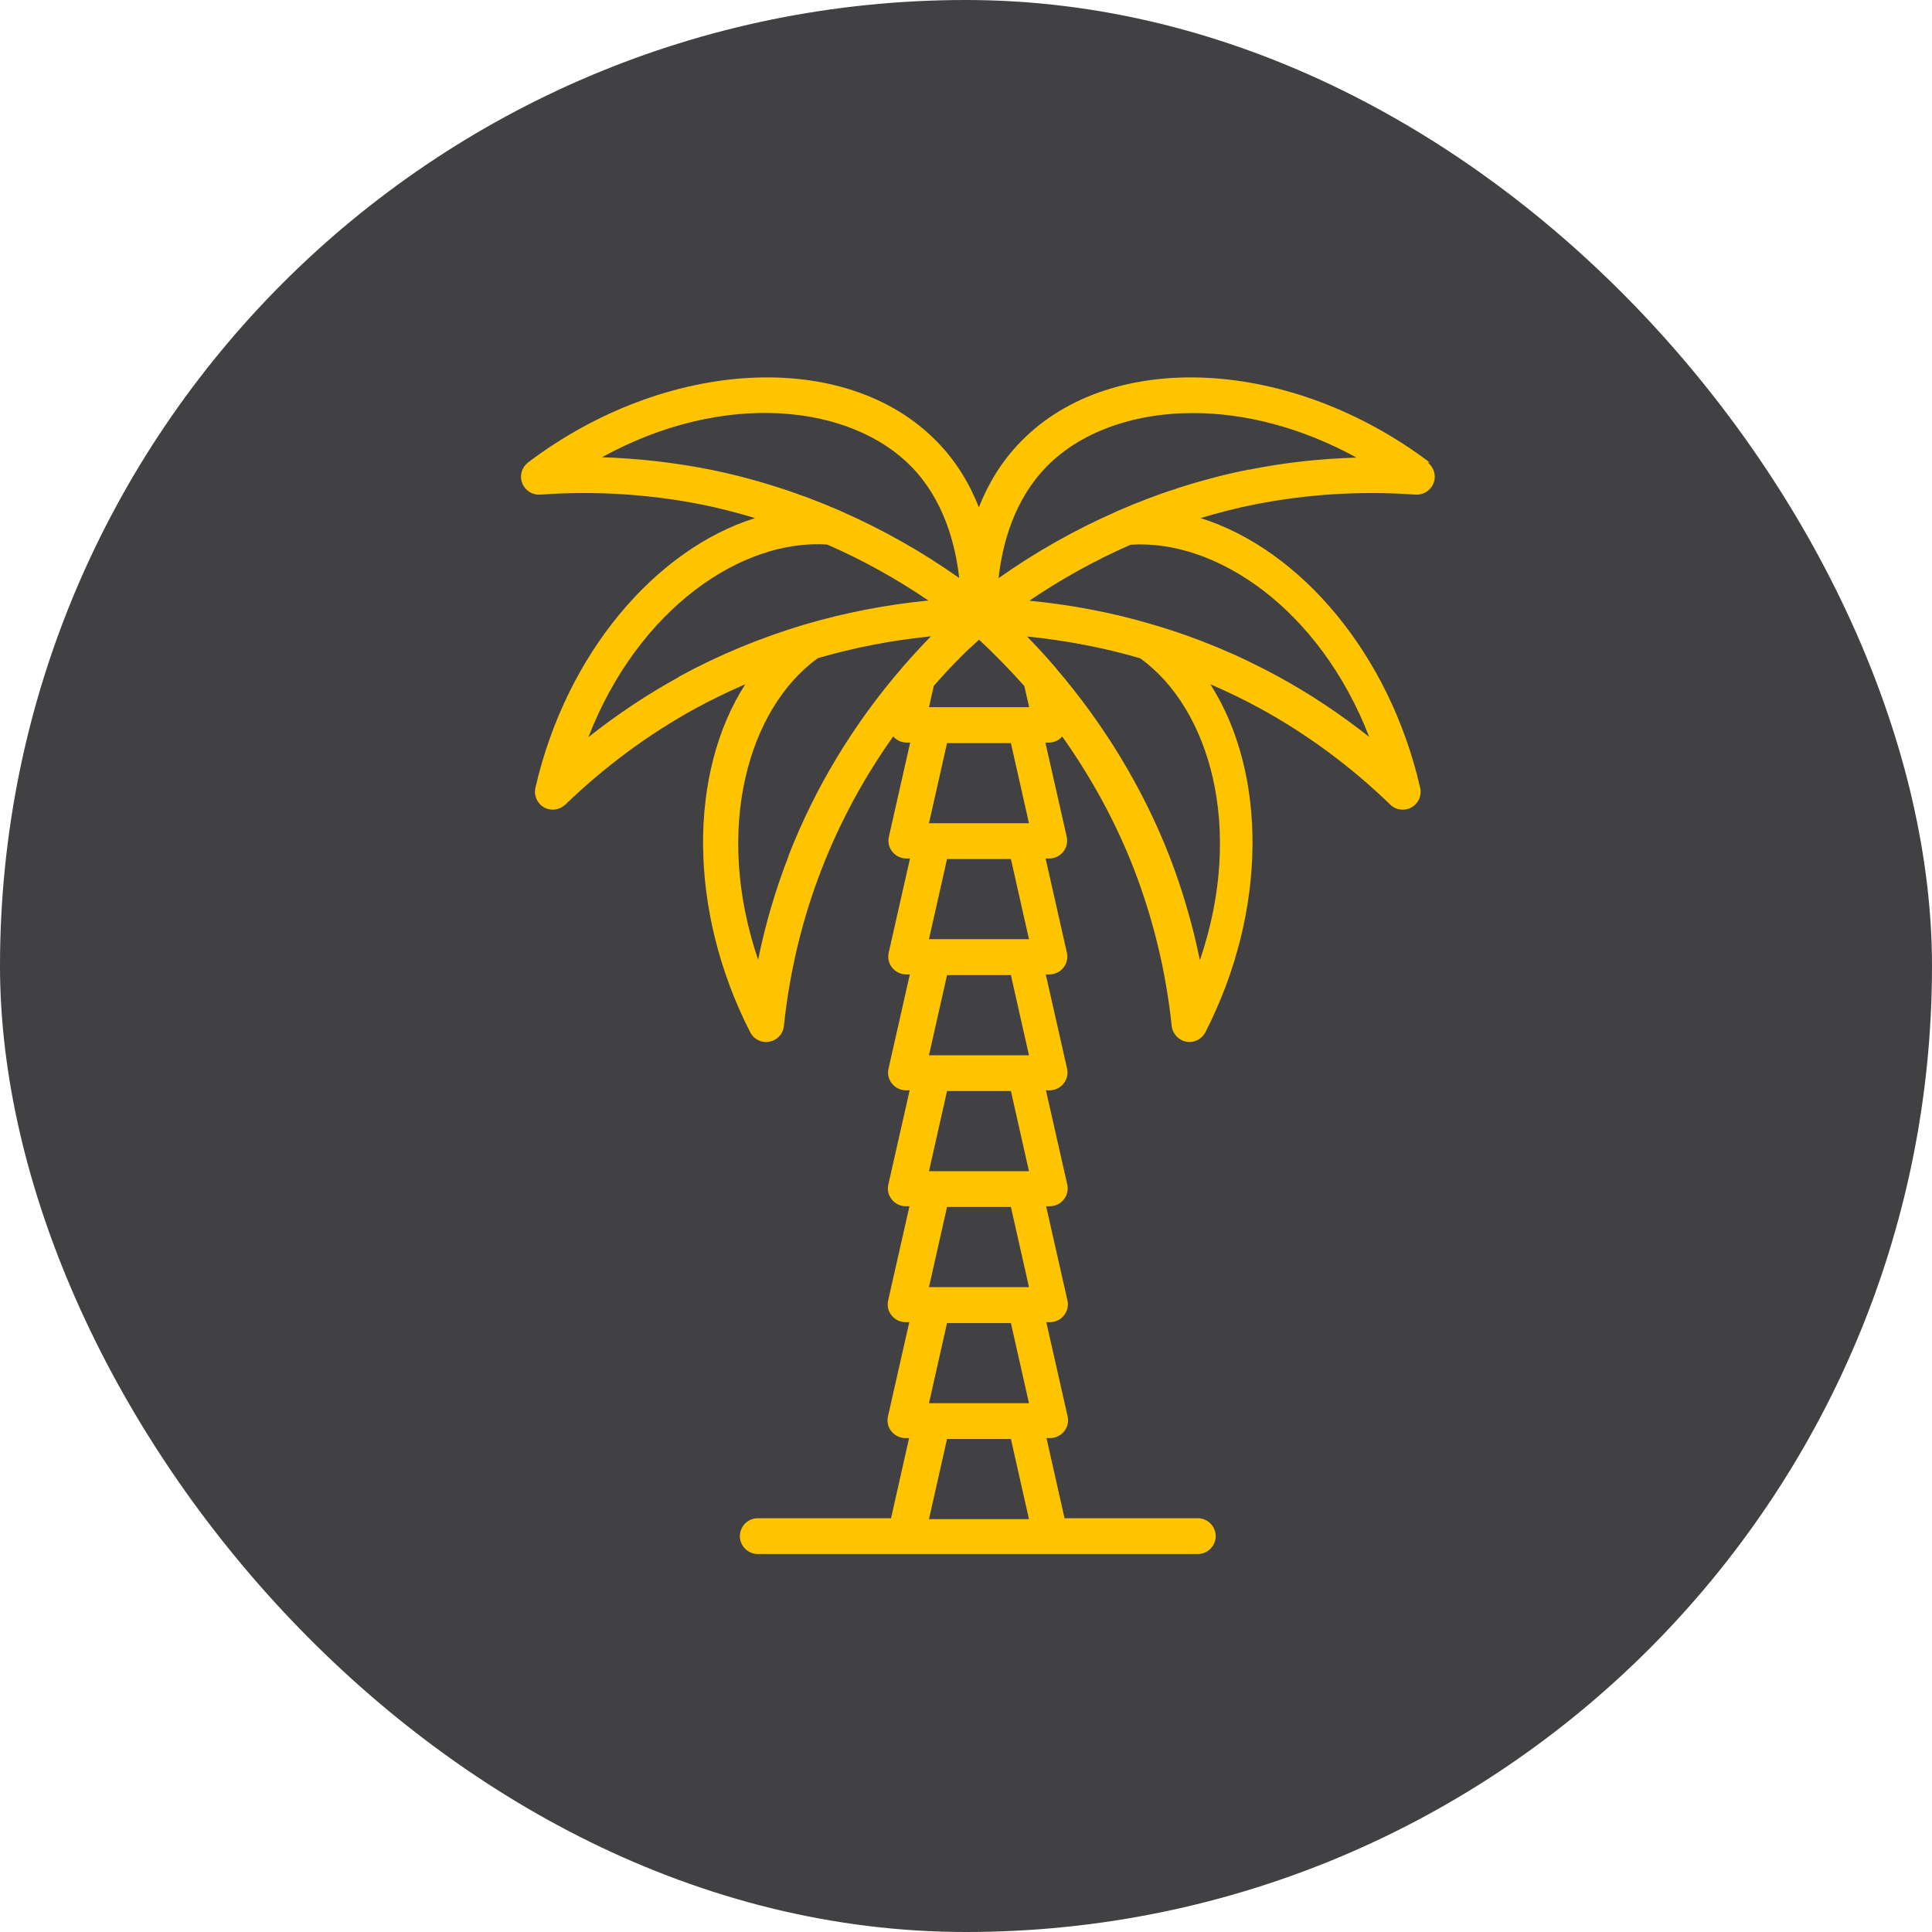
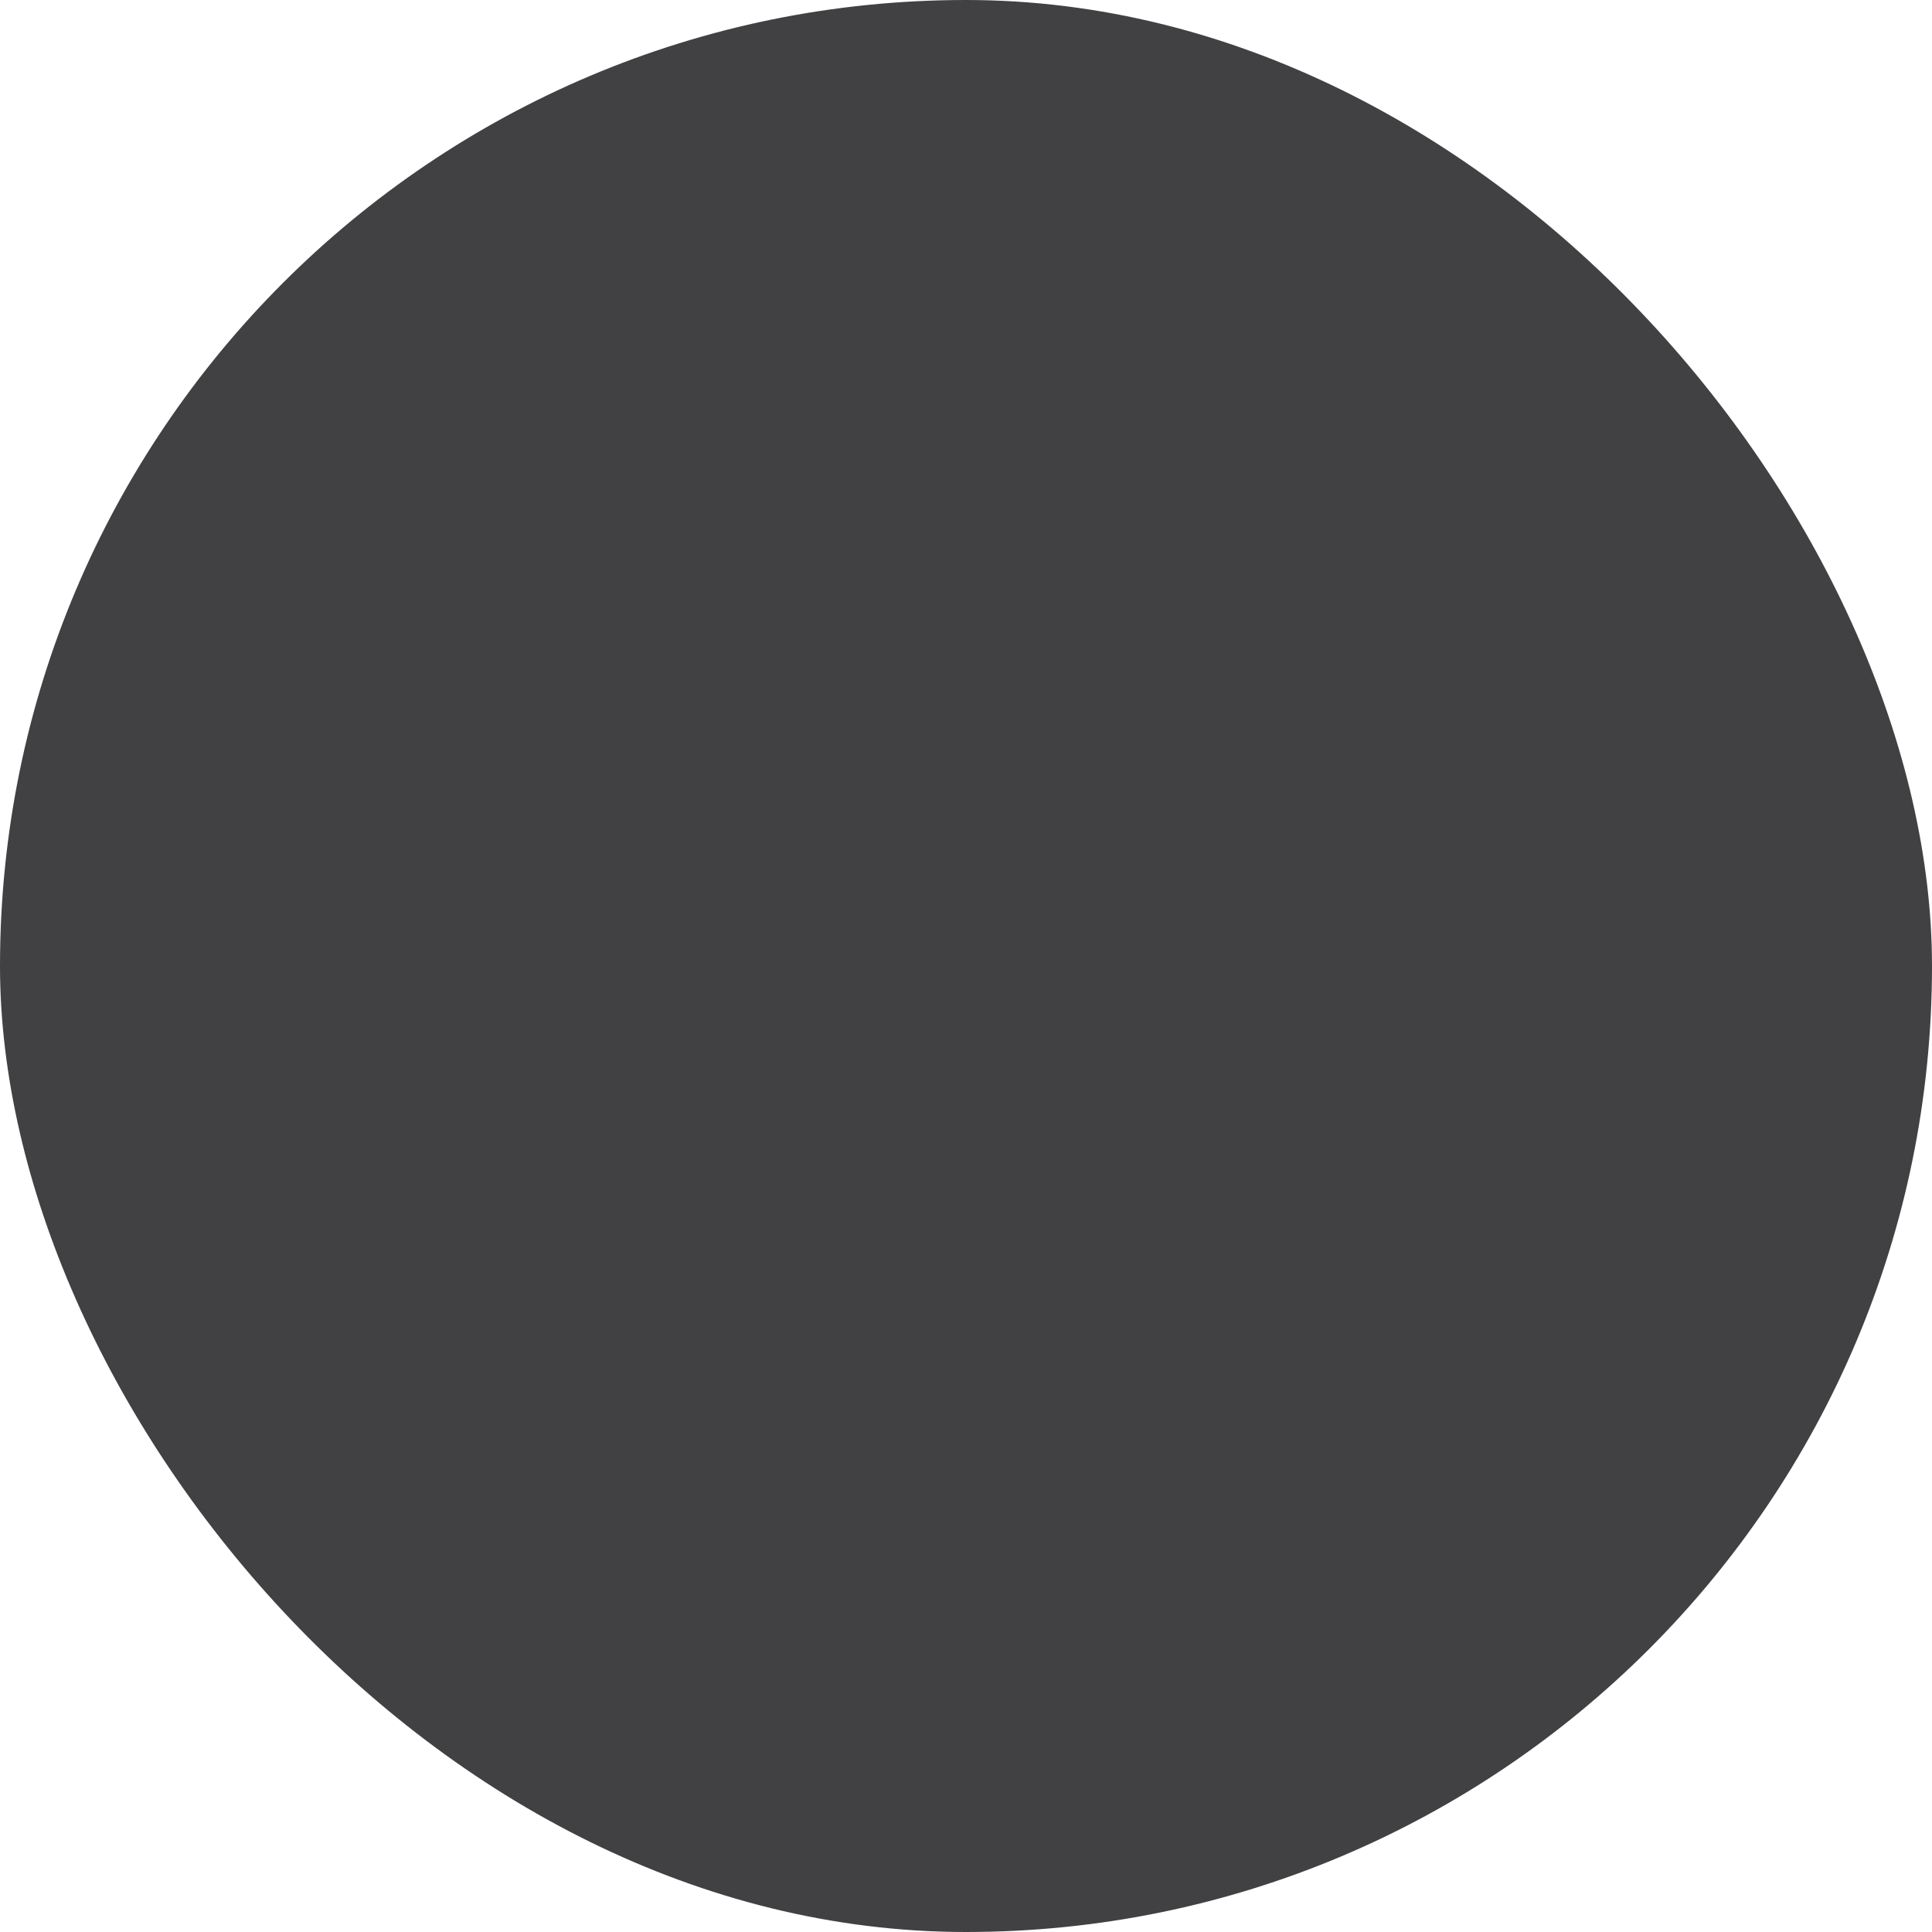
<svg xmlns="http://www.w3.org/2000/svg" id="Layer_2" data-name="Layer 2" viewBox="0 0 108 108">
  <defs>
    <style>      .cls-1 {        fill: #414042;      }      .cls-1, .cls-2 {        stroke-width: 0px;      }      .cls-2 {        fill: #ffc400;      }    </style>
  </defs>
  <g id="Layer_1-2" data-name="Layer 1">
    <rect class="cls-1" x="0" y="0" width="108" height="108" rx="54" ry="54" />
-     <path class="cls-2" d="M79.92,25.85c-7.74-5.85-17.78-6.37-22.85-1.17-1.09,1.11-1.84,2.38-2.35,3.68-.51-1.3-1.26-2.57-2.35-3.68-5.07-5.2-15.11-4.68-22.85,1.17-.35.27-.49.73-.33,1.15s.56.68,1.01.65c3.05-.22,6.09-.03,9.05.56,1,.2,1.98.46,2.96.75-5.58,1.75-10.57,7.6-12.28,15.08-.1.43.1.88.48,1.09.15.09.32.13.49.13.25,0,.5-.1.7-.28,2.2-2.12,4.65-3.94,7.3-5.39.9-.49,1.82-.93,2.76-1.34-3.16,4.93-3.22,12.62.28,19.46.17.34.52.54.89.54.06,0,.12,0,.18-.02.44-.08.77-.44.81-.88.32-3.04,1.03-6.01,2.13-8.82,1.02-2.61,2.35-5.07,3.98-7.36.19.21.45.34.74.34h.21l-1.19,5.26c-.07.3,0,.61.19.84.19.24.48.38.78.38h.21l-1.19,5.26c-.07.3,0,.61.19.84.19.24.48.38.78.38h.21l-1.19,5.26c-.07.3,0,.61.19.84.19.24.48.38.78.38h.21l-1.19,5.26c-.07.3,0,.61.19.84.19.24.48.38.78.38h.21l-1.19,5.26c-.07.3,0,.61.19.84.19.24.48.38.78.38h.21l-1.19,5.26c-.07.3,0,.61.19.84.19.24.48.38.78.38h.21l-1.01,4.48h-7.45c-.55,0-1,.45-1,1s.45,1,1,1h8.25s0,0,0,0h8.1s0,0,0,0h8.25c.55,0,1-.45,1-1s-.45-1-1-1h-7.45l-1.01-4.48h.21c.3,0,.59-.14.78-.38.19-.24.26-.55.19-.84l-1.19-5.26h.21c.3,0,.59-.14.78-.38.19-.24.26-.55.19-.84l-1.19-5.26h.21c.3,0,.59-.14.78-.38.19-.24.26-.55.19-.84l-1.19-5.26h.21c.3,0,.59-.14.78-.38.19-.24.26-.55.19-.84l-1.19-5.26h.21c.3,0,.59-.14.78-.38.19-.24.26-.55.19-.84l-1.19-5.26h.21c.3,0,.59-.14.78-.38.19-.24.26-.55.19-.84l-1.19-5.26h.21c.28,0,.55-.13.73-.34,1.63,2.3,2.98,4.77,3.99,7.36,1.09,2.81,1.81,5.78,2.13,8.82.05.44.38.8.81.88.06.01.12.02.18.02.37,0,.72-.21.89-.54,3.5-6.84,3.44-14.53.28-19.46.94.41,1.87.85,2.76,1.34,2.65,1.45,5.1,3.26,7.3,5.39.19.19.44.28.7.28.17,0,.34-.04.49-.13.39-.22.58-.66.48-1.09-1.71-7.48-6.7-13.33-12.28-15.08.98-.29,1.97-.55,2.97-.75,2.96-.59,6.01-.78,9.05-.56.44.03.85-.23,1.01-.65.16-.41.02-.88-.33-1.15ZM33.61,25.58c6.92-3.81,13.96-2.95,17.33.5,1.79,1.83,2.46,4.27,2.68,6.23-2.08-1.47-4.3-2.72-6.6-3.73-.02-.01-.04-.02-.06-.03-2.37-1.03-4.82-1.81-7.32-2.31-1.98-.39-4-.62-6.03-.68ZM37.94,37.85c-1.77.97-3.46,2.1-5.05,3.36,2.81-7.23,8.61-11.09,13.35-10.77,1.97.86,3.86,1.91,5.66,3.13-2.36.23-4.67.68-6.92,1.34-2.45.73-4.82,1.71-7.05,2.93ZM44.09,47.83c-.73,1.88-1.31,3.83-1.71,5.82-2.5-7.36-.53-14.07,3.34-16.86,2.05-.6,4.17-1,6.32-1.22-.53.54-1.04,1.1-1.54,1.67-.02.02-.03.04-.05.06-2.73,3.16-4.87,6.69-6.37,10.53ZM57.52,84.92h-5.59l1.01-4.48h3.57l1.01,4.48ZM57.52,78.44h-5.59l1.01-4.48h3.57l1.01,4.48ZM57.52,71.95h-5.59l1.01-4.48h3.57l1.01,4.48ZM57.52,65.47h-5.59l1.01-4.48h3.57l1.01,4.48ZM57.52,58.99h-5.59l1.01-4.48h3.57l1.01,4.48ZM57.52,52.5h-5.59l1.01-4.48h3.57l1.01,4.48ZM57.52,46.02h-5.59l1.01-4.48h3.57l1.01,4.48ZM57.52,39.53h-5.59l.27-1.19c.48-.55.98-1.09,1.5-1.61.33-.34.68-.65,1.03-.97.89.83,1.73,1.69,2.53,2.59l.27,1.18ZM67.07,53.65c-.41-1.99-.98-3.94-1.71-5.82-1.48-3.79-3.65-7.35-6.35-10.5-.03-.05-.07-.08-.1-.12-.48-.56-.98-1.1-1.5-1.63,2.16.22,4.28.62,6.33,1.22,3.87,2.79,5.85,9.49,3.34,16.86ZM76.56,41.21c-1.59-1.26-3.28-2.39-5.05-3.36-2.22-1.22-4.59-2.21-7.05-2.93-2.24-.67-4.56-1.11-6.92-1.34,1.8-1.22,3.7-2.27,5.66-3.13,4.75-.32,10.55,3.54,13.35,10.77ZM69.8,26.25c-2.5.5-4.96,1.28-7.32,2.31-.02,0-.04.02-.06.03-2.3,1.01-4.52,2.26-6.6,3.73.22-1.97.89-4.4,2.68-6.23,1.84-1.89,4.78-3,8.19-3,2.84,0,6,.77,9.14,2.49-2.03.06-4.05.28-6.03.68Z" />
  </g>
</svg>